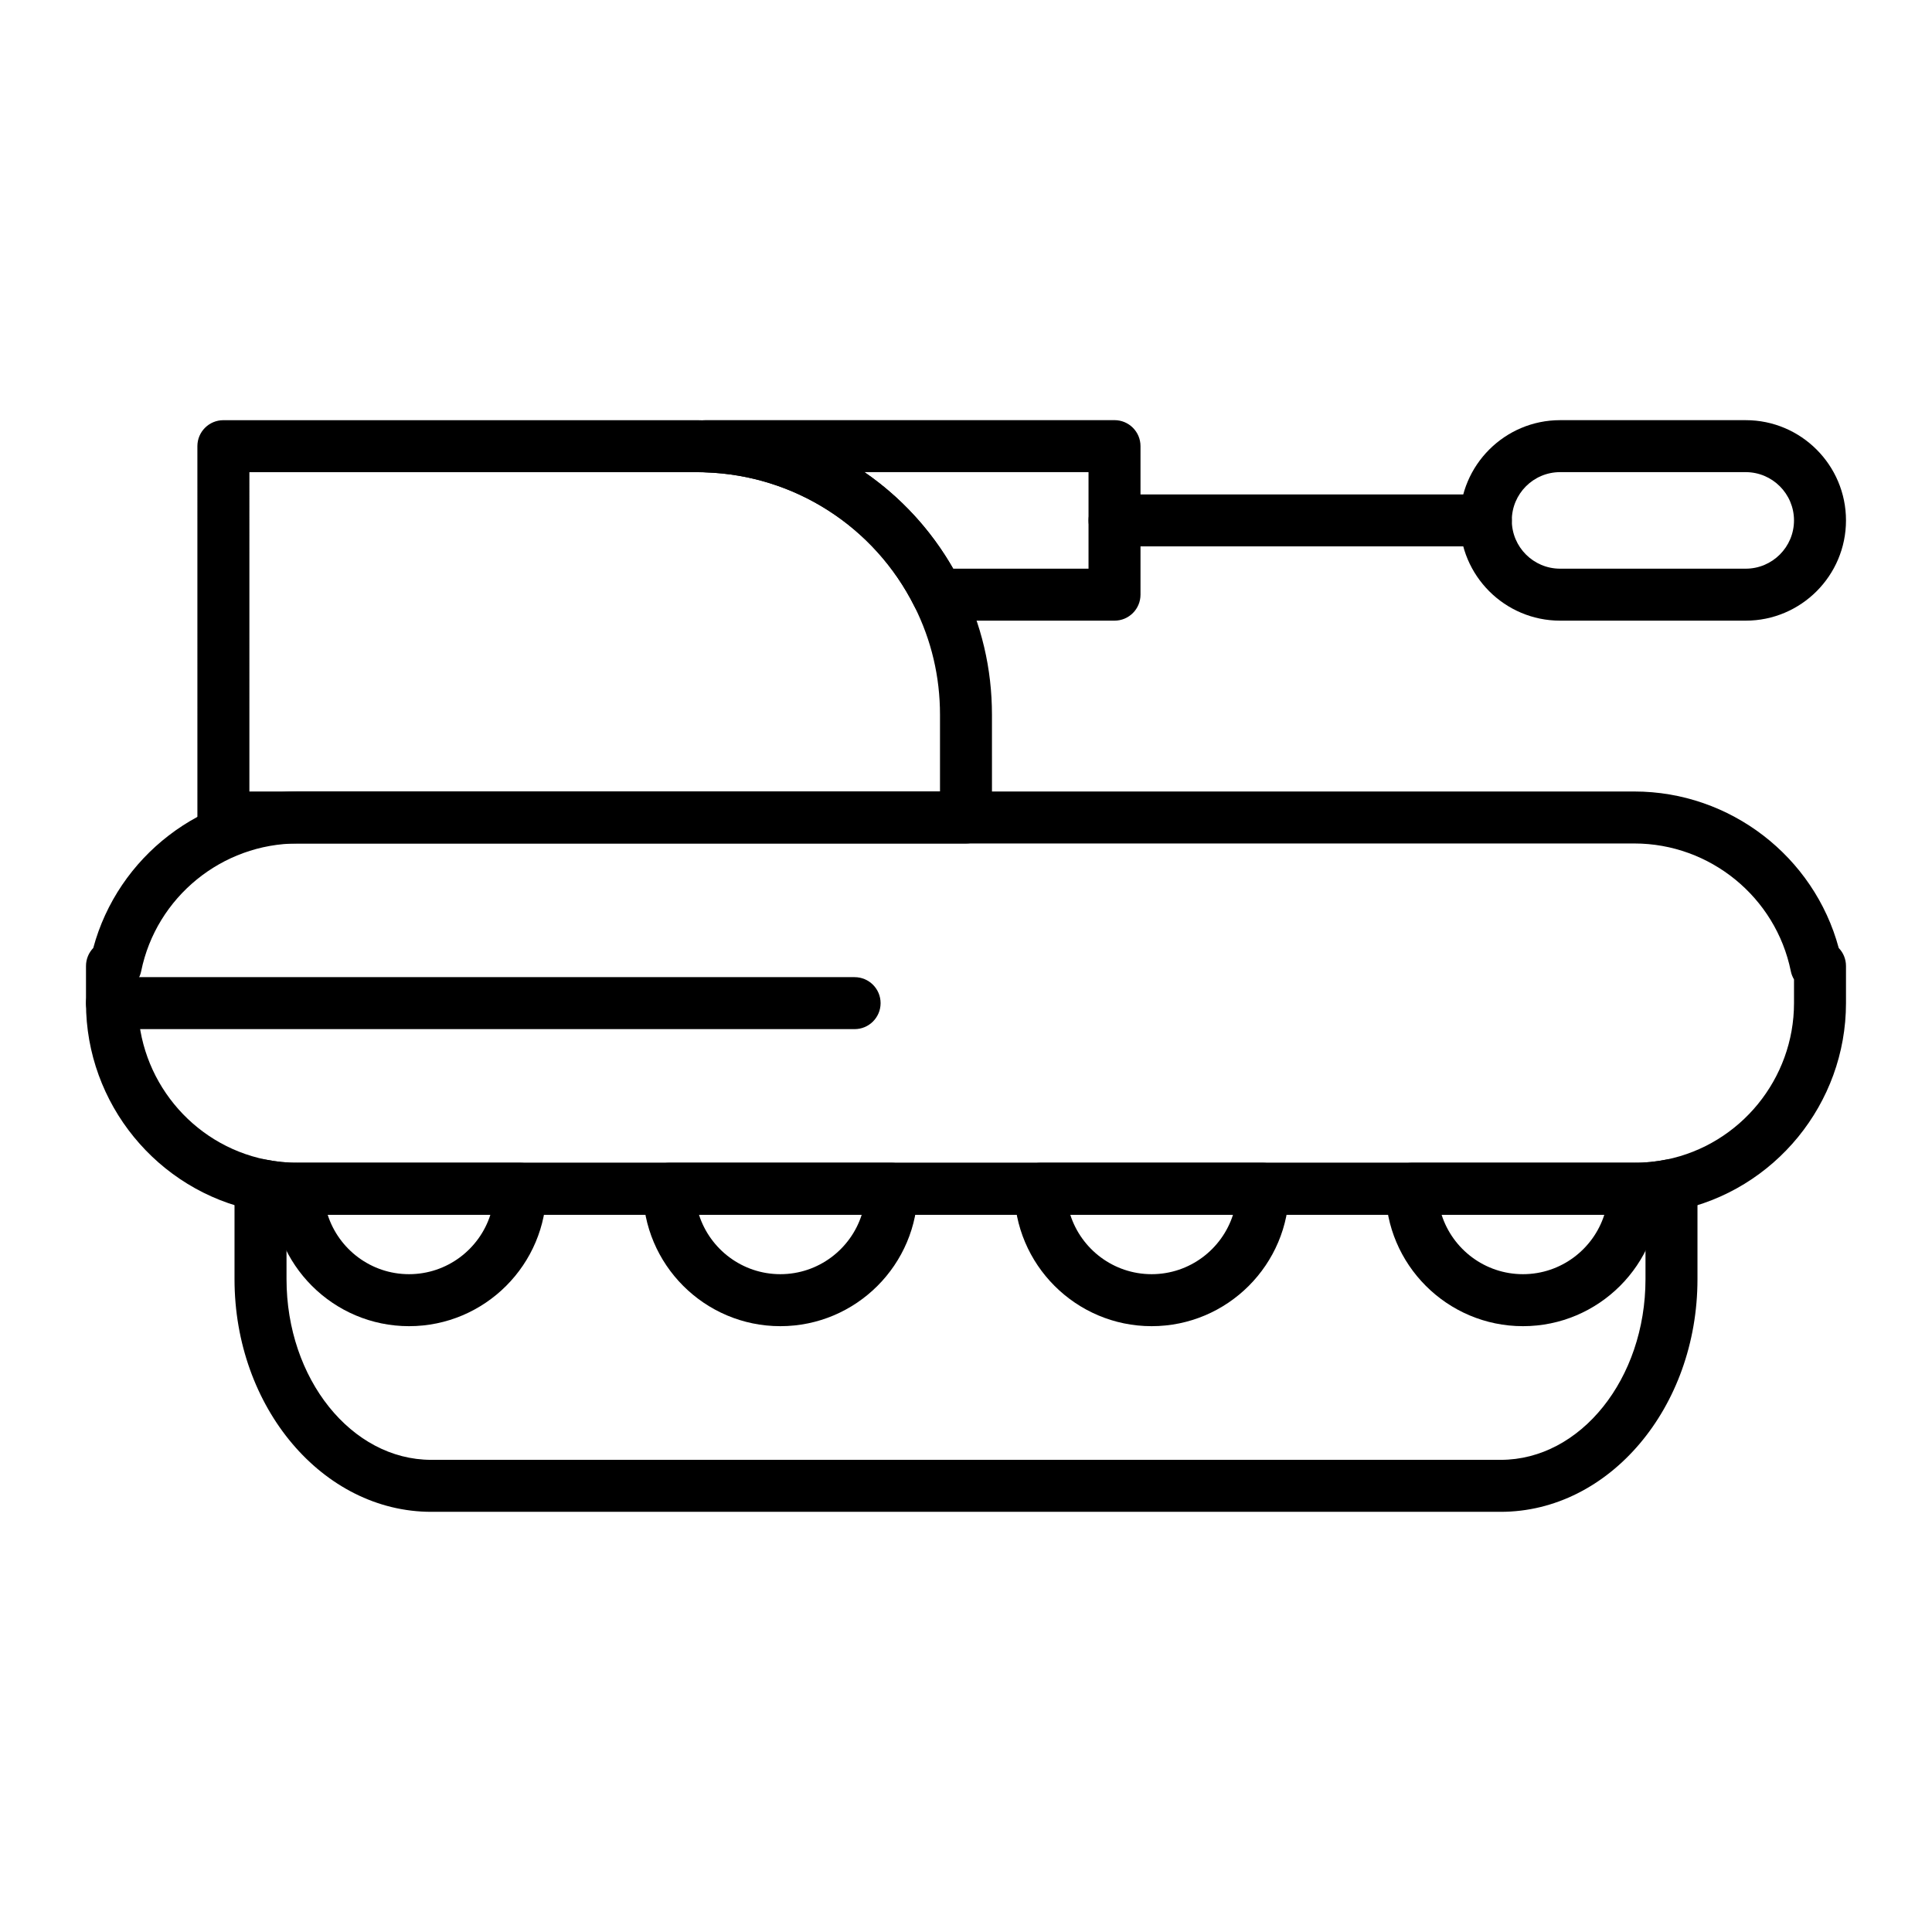
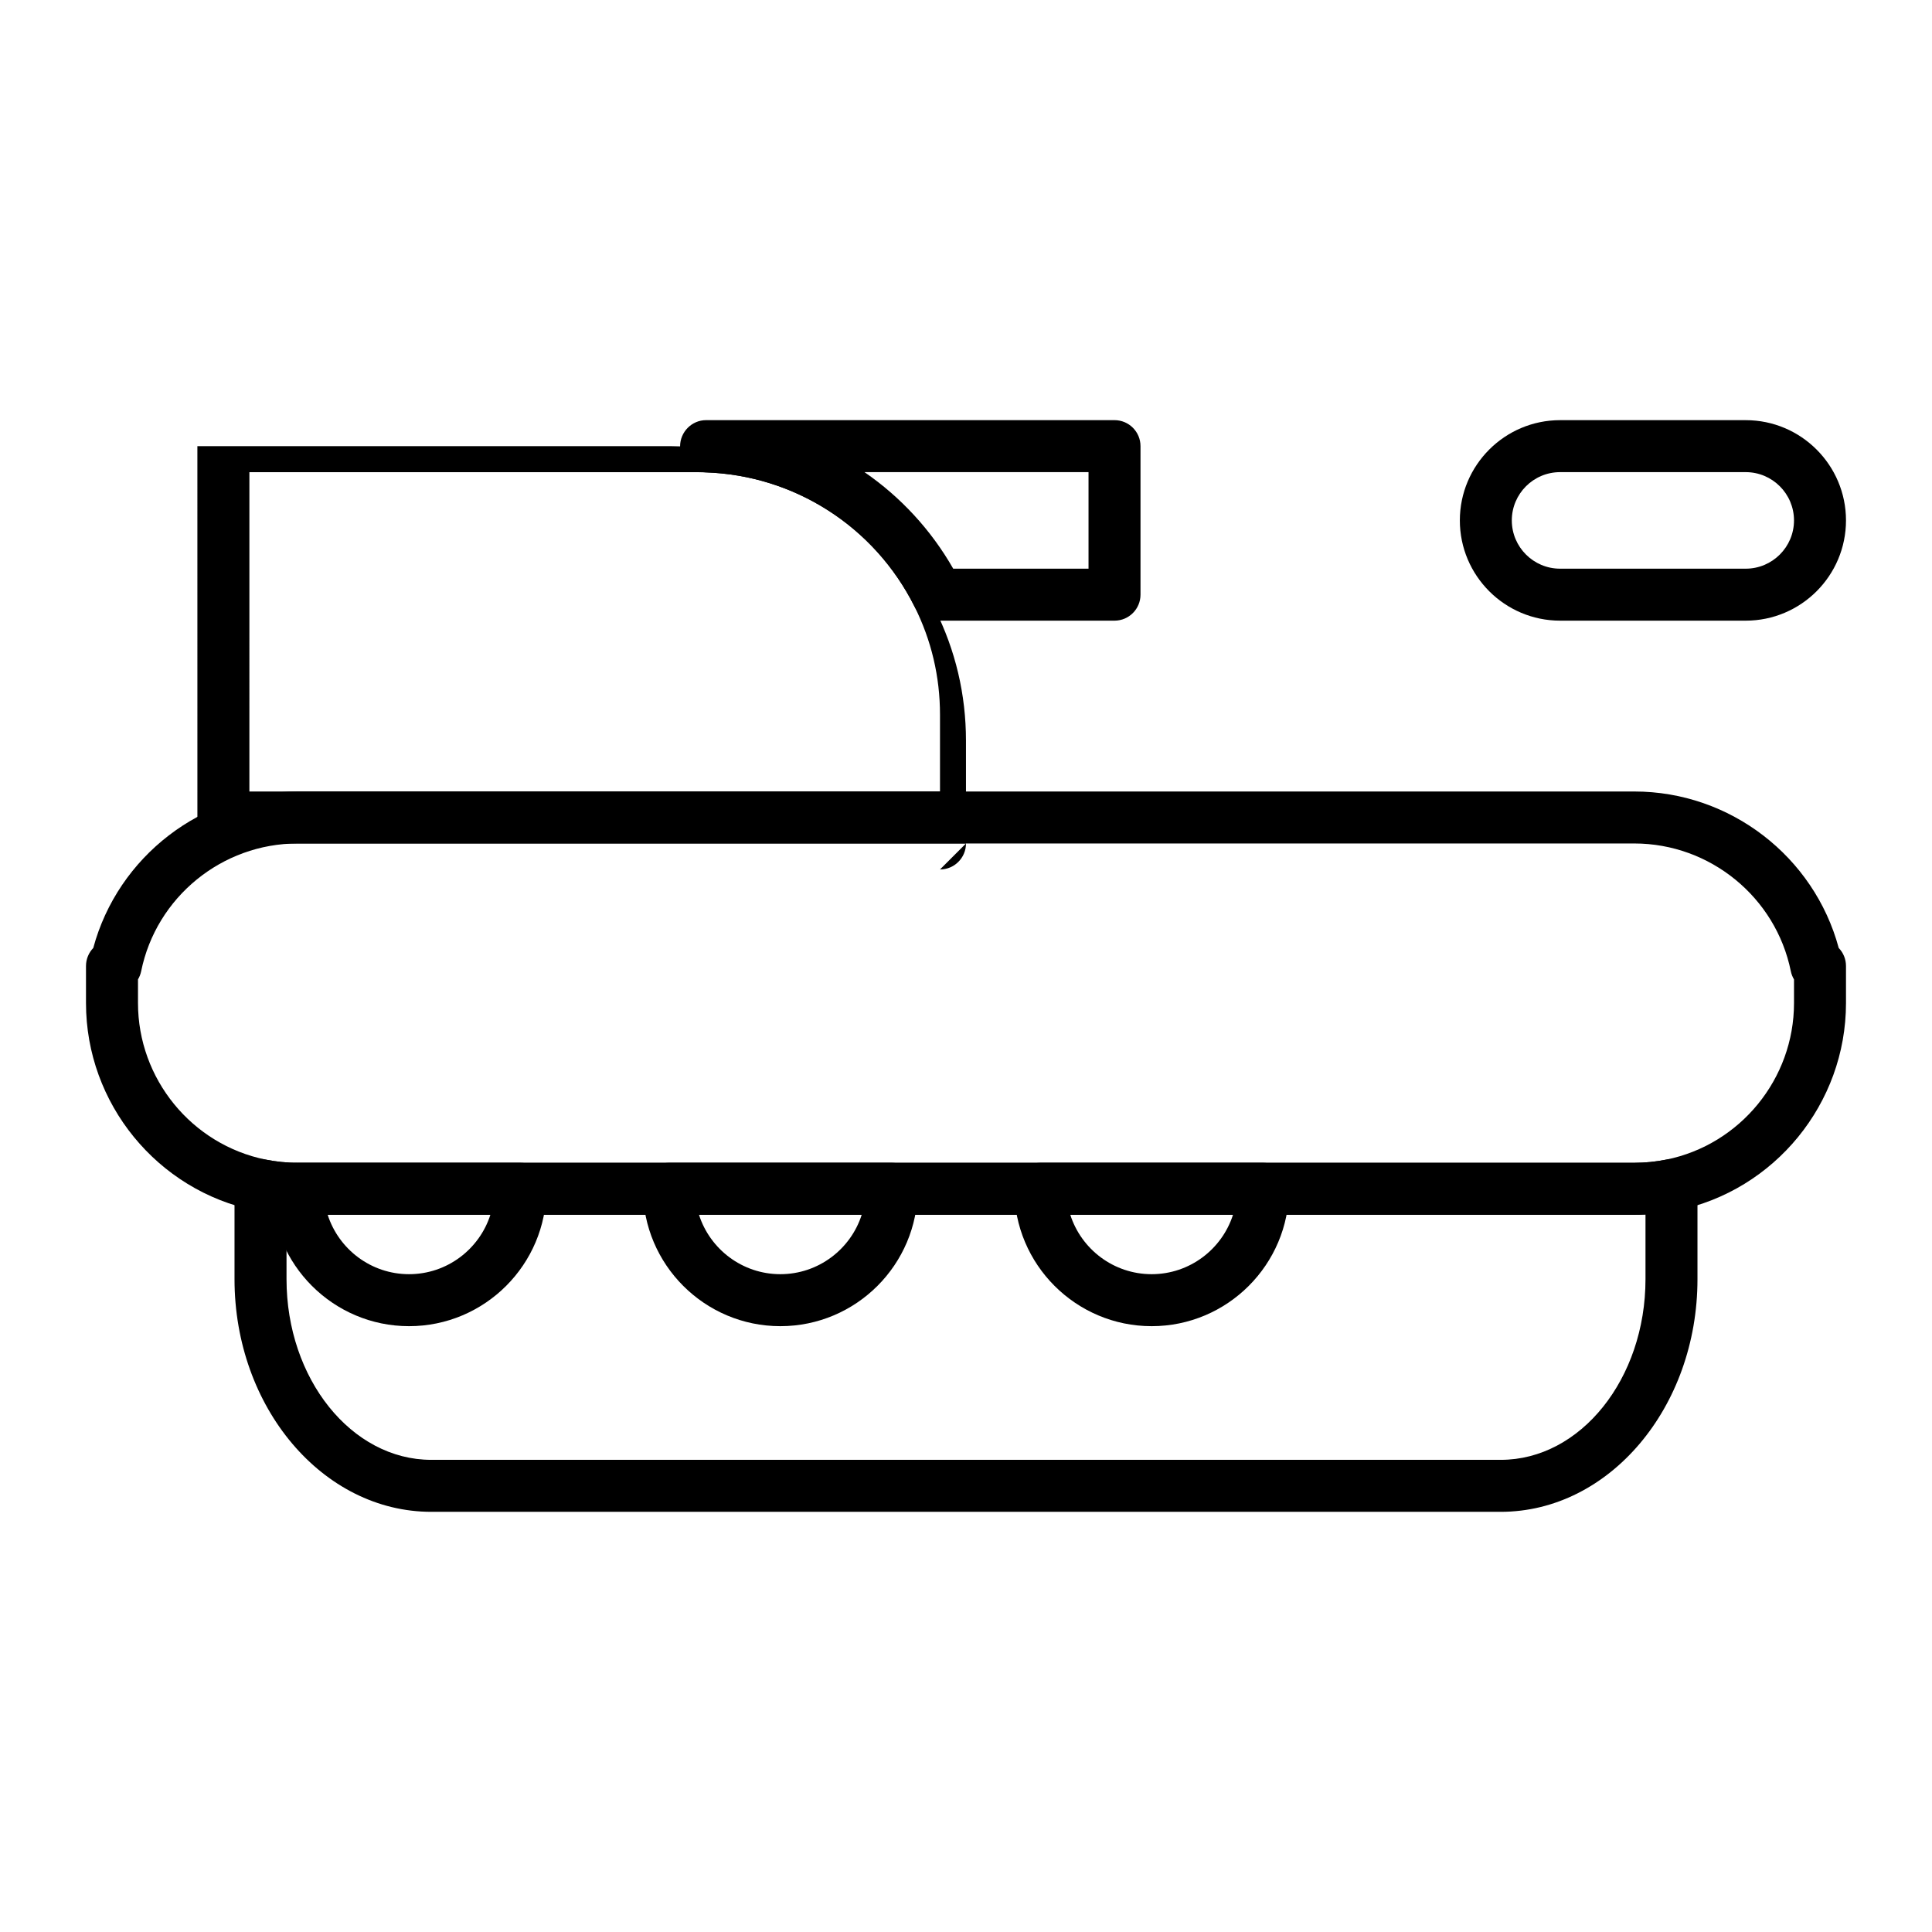
<svg xmlns="http://www.w3.org/2000/svg" fill="#000000" width="800px" height="800px" version="1.1" viewBox="144 144 512 512">
  <g>
    <path d="m252.4 495.45c-20.074 0-36.406-16.332-36.406-36.406 0-3.805 3.082-6.887 6.887-6.887h59.039c3.805 0 6.887 3.082 6.887 6.887 0 20.074-16.332 36.406-36.406 36.406zm-21.562-29.52c2.922 9.121 11.48 15.742 21.559 15.742s18.641-6.621 21.559-15.742z" />
    <path d="m350.8 495.45c-20.074 0-36.406-16.332-36.406-36.406 0-3.805 3.082-6.887 6.887-6.887h59.039c3.805 0 6.887 3.082 6.887 6.887 0.004 20.074-16.328 36.406-36.406 36.406zm-21.559-29.52c2.922 9.121 11.48 15.742 21.559 15.742s18.641-6.621 21.559-15.742z" />
    <path d="m449.2 495.45c-20.074 0-36.406-16.332-36.406-36.406 0-3.805 3.082-6.887 6.887-6.887h59.039c3.805 0 6.887 3.082 6.887 6.887 0 20.074-16.332 36.406-36.406 36.406zm-21.562-29.52c2.922 9.121 11.48 15.742 21.559 15.742 10.078 0 18.641-6.621 21.559-15.742z" />
-     <path d="m547.6 495.45c-20.074 0-36.406-16.332-36.406-36.406 0-3.805 3.082-6.887 6.887-6.887h59.039c3.805 0 6.887 3.082 6.887 6.887 0.004 20.074-16.328 36.406-36.406 36.406zm-21.559-29.52c2.922 9.121 11.48 15.742 21.559 15.742s18.641-6.621 21.559-15.742z" />
    <path d="m541.71 544.65h-283.42c-28.75 0-52.141-27.664-52.141-61.664v-24.93c0-2.066 0.93-4.027 2.527-5.332 1.602-1.309 3.703-1.828 5.731-1.418 2.773 0.562 5.621 0.848 8.473 0.848h354.24c2.848 0 5.699-0.285 8.469-0.848 2.027-0.41 4.129 0.109 5.731 1.418 1.602 1.309 2.527 3.266 2.527 5.332v24.93c0 34-23.391 61.664-52.141 61.664zm-321.78-78.797v17.133c0 26.402 17.211 47.887 38.363 47.887h283.42c21.152 0 38.359-21.484 38.359-47.887v-17.133c-0.984 0.051-1.969 0.078-2.953 0.078l-354.24-0.004c-0.984 0-1.969-0.023-2.953-0.074z" />
    <path d="m577.12 465.93h-354.24c-3.769 0-7.539-0.379-11.211-1.125-26.004-5.277-44.879-28.391-44.879-54.961v-9.84c0-1.855 0.734-3.539 1.926-4.781 6.531-24.227 28.77-41.469 54.164-41.469h354.24c25.395 0 47.633 17.242 54.16 41.469 1.195 1.238 1.926 2.922 1.926 4.781v9.84c0 26.57-18.875 49.684-44.879 54.965-3.668 0.746-7.441 1.121-11.211 1.121zm-396.55-62.375v6.289c0 20.047 14.234 37.484 33.844 41.465 2.769 0.562 5.617 0.848 8.469 0.848h354.24c2.848 0 5.699-0.285 8.469-0.848 19.609-3.984 33.84-21.422 33.84-41.465v-6.289c-0.398-0.66-0.688-1.395-0.848-2.184-3.981-19.609-21.418-33.84-41.465-33.84h-354.24c-20.047 0-37.484 14.234-41.465 33.844-0.16 0.785-0.453 1.52-0.848 2.18z" />
    <path d="m439.36 308.48h-46.871c-2.609 0-4.992-1.473-6.16-3.805-10.59-21.148-31.828-34.754-55.43-35.5-3.715-0.117-6.668-3.164-6.668-6.887 0-3.805 3.082-6.945 6.887-6.945h108.24c3.805 0 6.887 3.082 6.887 6.887v39.359c0 3.809-3.082 6.891-6.887 6.891zm-42.746-13.773h35.855v-25.586h-59.367c9.52 6.559 17.602 15.242 23.512 25.586z" />
-     <path d="m400 367.53h-196.8c-3.805 0-6.887-3.082-6.887-6.887l-0.004-98.402c0-3.805 3.082-6.887 6.887-6.887h125.62c0.688 0 1.367 0.023 2.047 0.047l0.469 0.016c28.66 0.91 54.453 17.426 67.309 43.102 5.469 10.914 8.238 22.656 8.238 34.902l0.004 27.219c0 3.805-3.086 6.891-6.887 6.891zm-189.91-13.777h183.02v-20.336c0-10.082-2.281-19.746-6.781-28.73-10.59-21.148-31.828-34.754-55.43-35.5l-0.508-0.02c-0.523-0.02-1.047-0.039-1.57-0.039h-118.73z" />
-     <path d="m537.76 288.8h-98.398c-3.805 0-6.887-3.082-6.887-6.887 0-3.805 3.082-6.887 6.887-6.887h98.398c3.805 0 6.887 3.082 6.887 6.887 0.004 3.805-3.082 6.887-6.887 6.887z" />
+     <path d="m400 367.53h-196.8c-3.805 0-6.887-3.082-6.887-6.887l-0.004-98.402h125.62c0.688 0 1.367 0.023 2.047 0.047l0.469 0.016c28.66 0.91 54.453 17.426 67.309 43.102 5.469 10.914 8.238 22.656 8.238 34.902l0.004 27.219c0 3.805-3.086 6.891-6.887 6.891zm-189.91-13.777h183.02v-20.336c0-10.082-2.281-19.746-6.781-28.73-10.59-21.148-31.828-34.754-55.43-35.5l-0.508-0.02c-0.523-0.02-1.047-0.039-1.57-0.039h-118.73z" />
    <path d="m606.64 308.48h-49.199c-14.648 0-26.566-11.918-26.566-26.566 0-14.648 11.918-26.566 26.566-26.566h49.199c14.648 0 26.566 11.918 26.566 26.566 0 14.648-11.918 26.566-26.566 26.566zm-49.203-39.359c-7.055 0-12.793 5.738-12.793 12.793 0 7.055 5.738 12.793 12.793 12.793h49.199c7.055 0 12.793-5.738 12.793-12.793 0-7.055-5.738-12.793-12.793-12.793z" />
-     <path d="m370.48 416.73h-196.8c-3.805 0-6.887-3.082-6.887-6.887 0-3.805 3.082-6.887 6.887-6.887h196.8c3.805 0 6.887 3.082 6.887 6.887 0 3.805-3.086 6.887-6.891 6.887z" />
  </g>
</svg>